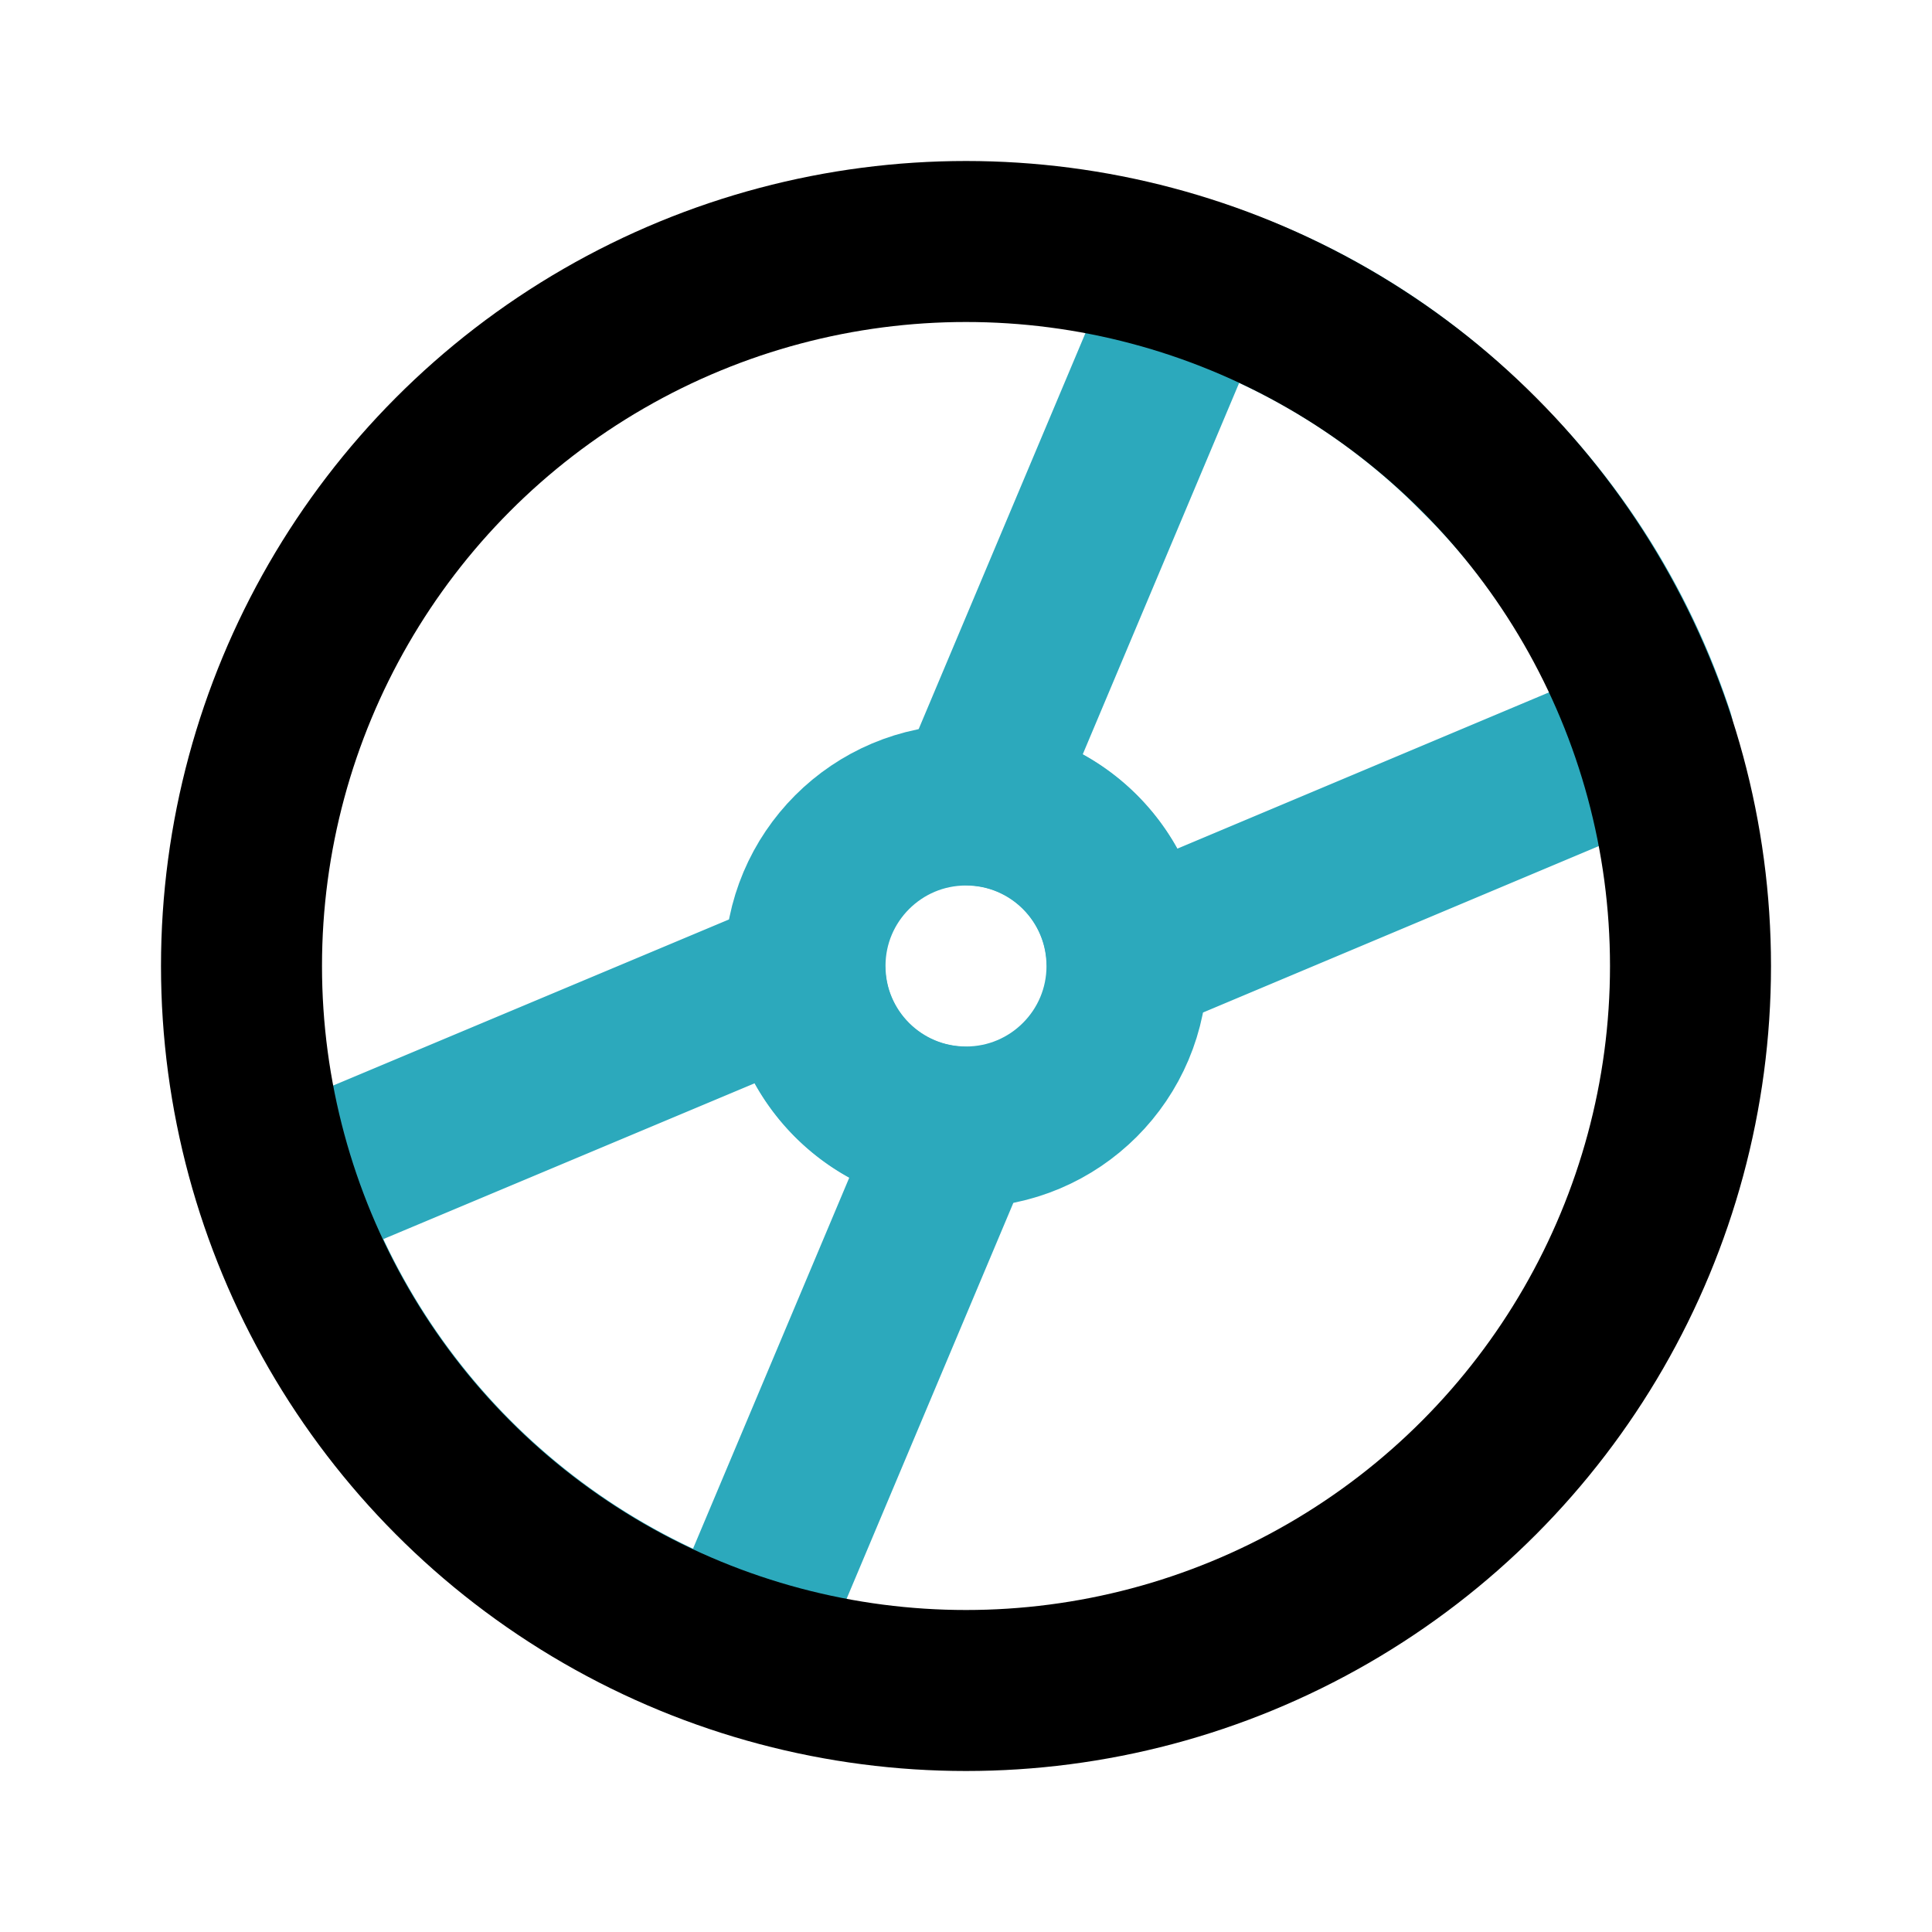
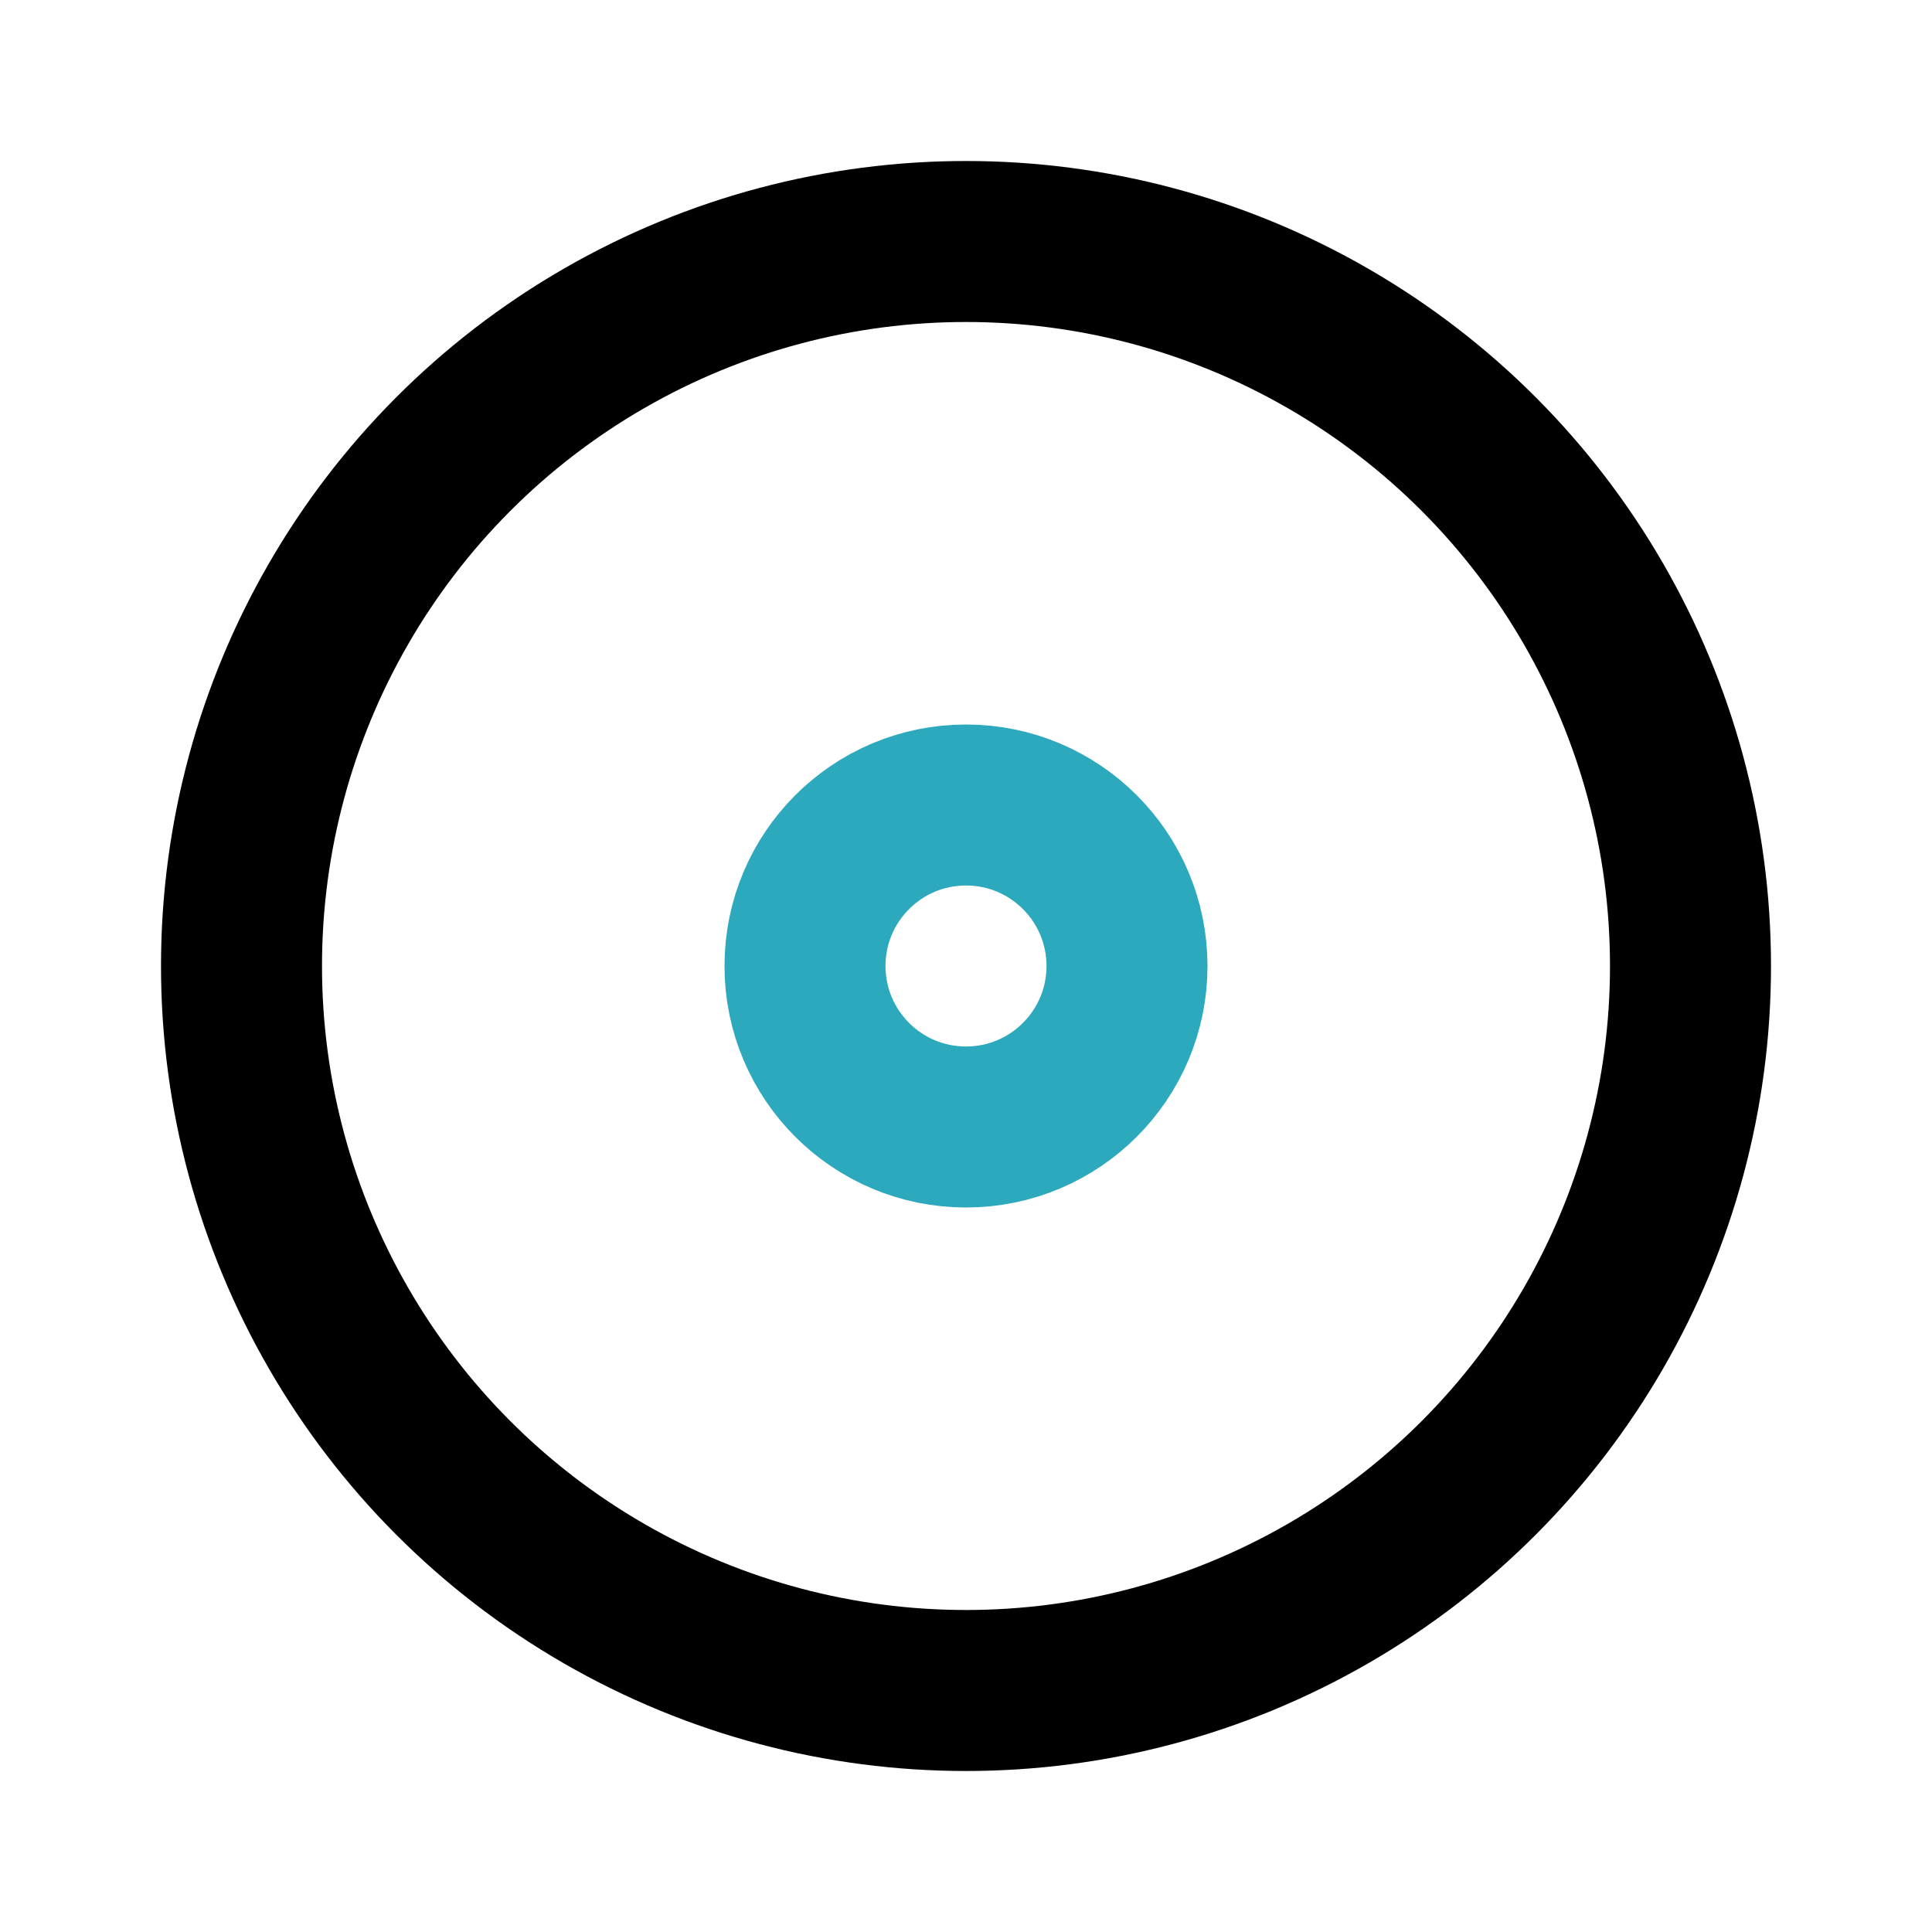
<svg xmlns="http://www.w3.org/2000/svg" fill="#000000" width="800px" height="800px" viewBox="0 0 24 24" id="compact-disk-2" data-name="Line Color" class="icon line-color">
-   <path id="secondary" d="M18.36,5.64a8.75,8.75,0,0,0-3.51-2.17L12.1,10h0A2,2,0,0,1,14,11.89h0l6.54-2.75A8.75,8.75,0,0,0,18.36,5.64Z" style="fill: none; stroke: rgb(44, 169, 188); stroke-linecap: round; stroke-linejoin: round; stroke-width: 2;" />
  <circle id="secondary-2" data-name="secondary" cx="12" cy="12" r="2" style="fill: none; stroke: rgb(44, 169, 188); stroke-linecap: round; stroke-linejoin: round; stroke-width: 2;" />
-   <path id="secondary-3" data-name="secondary" d="M9.15,20.53,11.9,14h0A2,2,0,0,1,10,12.11h0L3.47,14.85a9,9,0,0,0,5.68,5.68Z" style="fill: none; stroke: rgb(44, 169, 188); stroke-linecap: round; stroke-linejoin: round; stroke-width: 2;" />
  <circle id="primary" cx="12" cy="12" r="9" style="fill: none; stroke: rgb(0, 0, 0); stroke-linecap: round; stroke-linejoin: round; stroke-width: 2;" />
</svg>